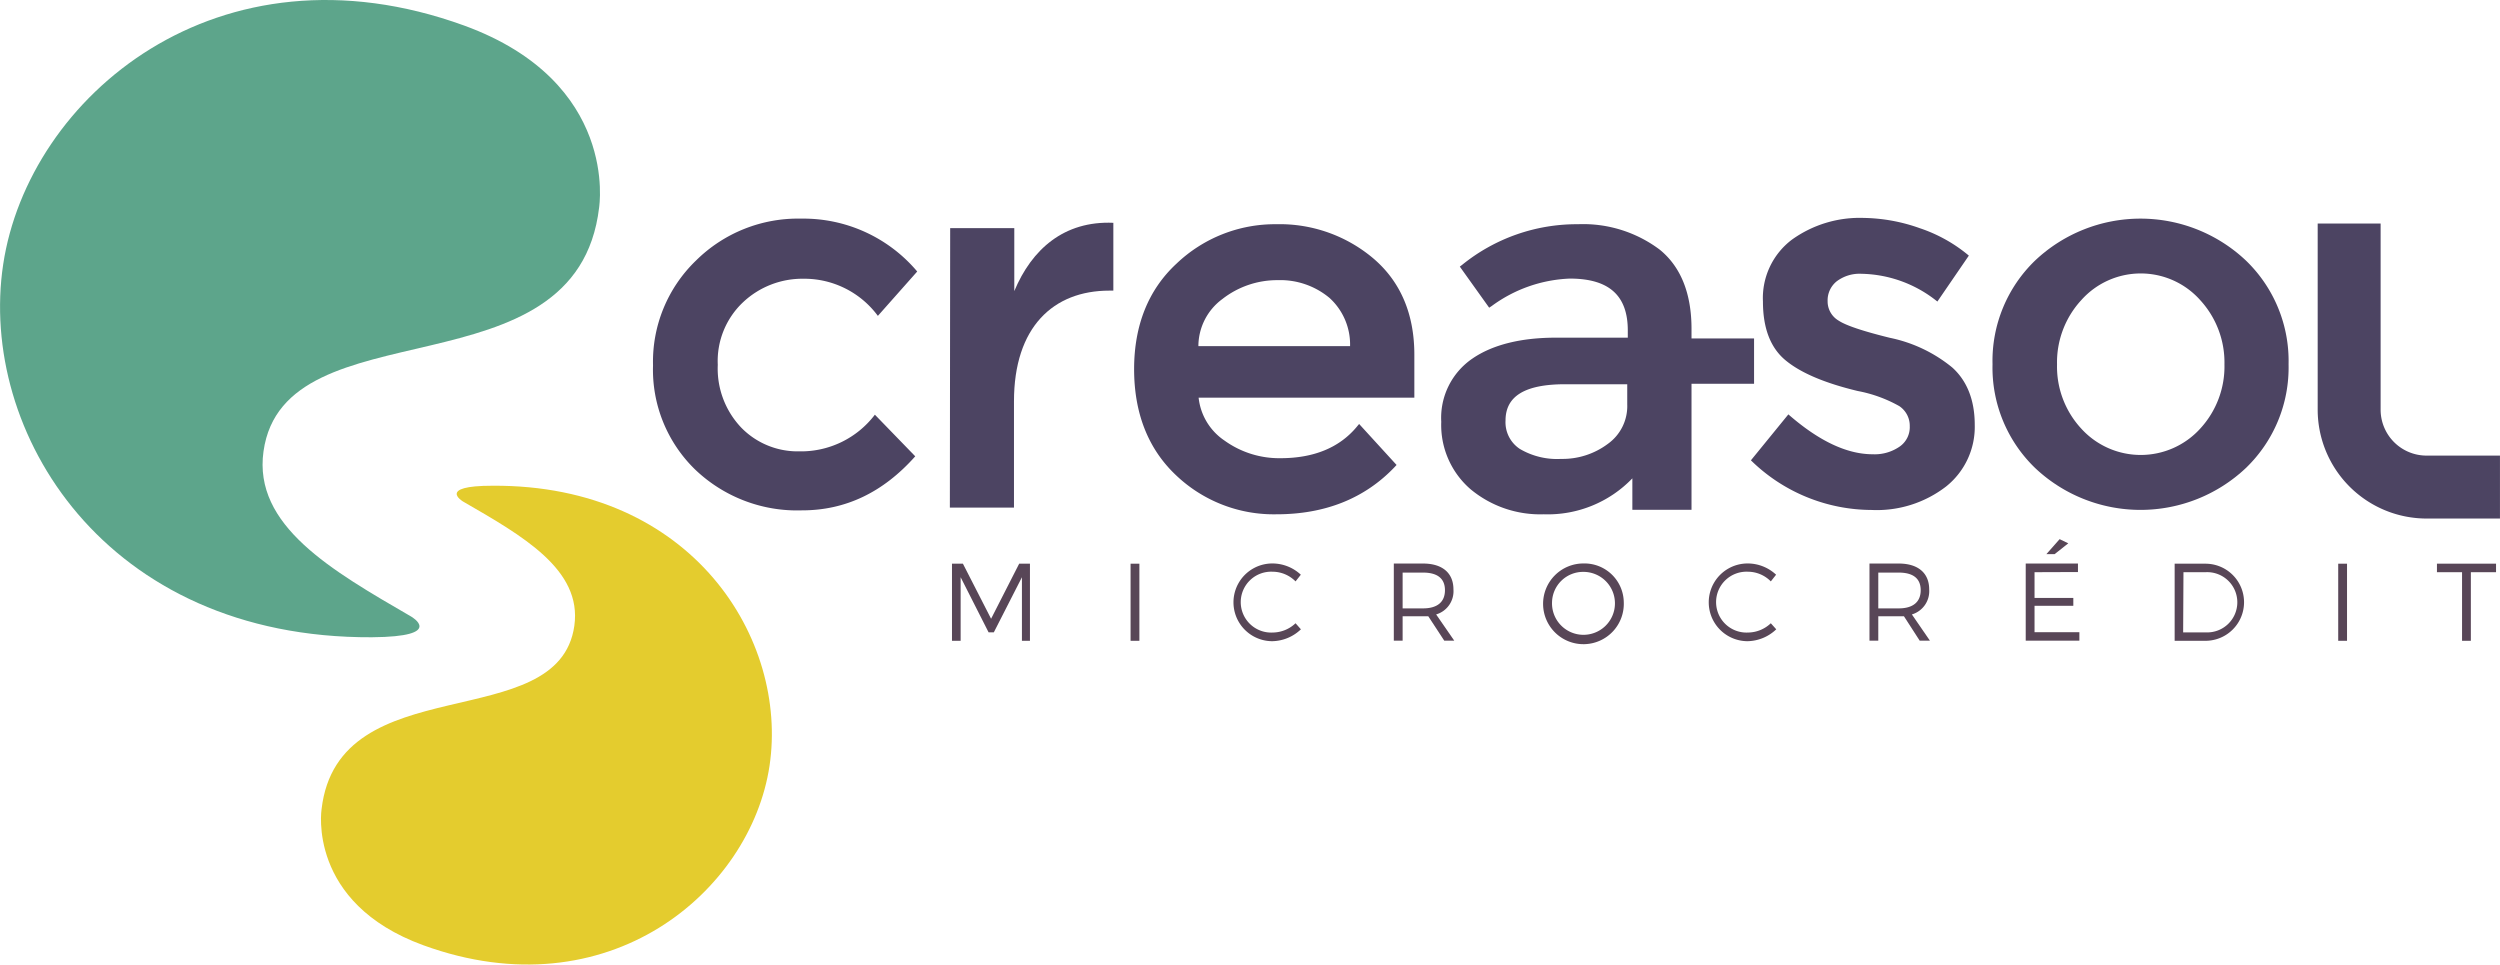
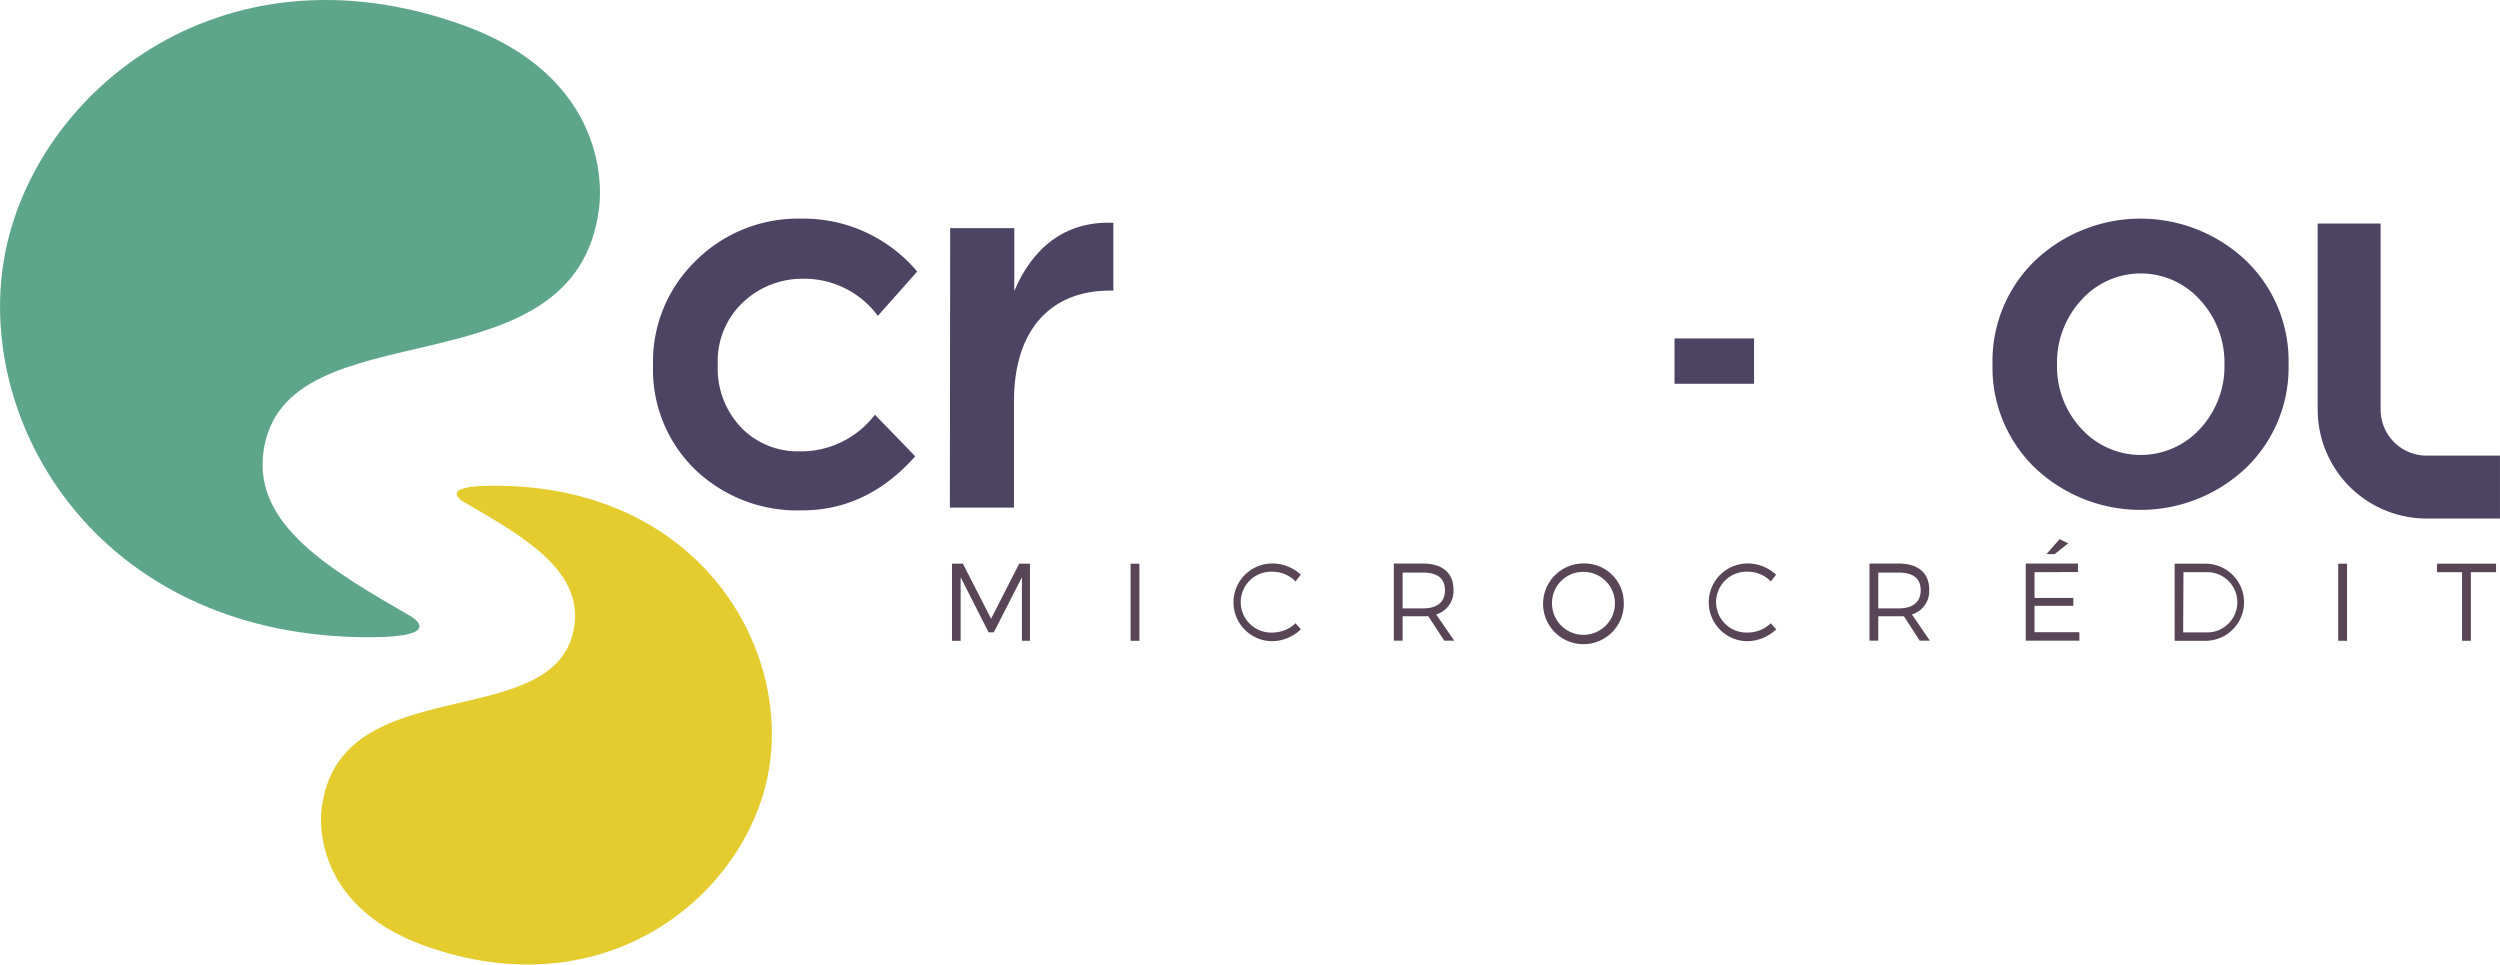
<svg xmlns="http://www.w3.org/2000/svg" width="112.1mm" height="43.25mm" viewBox="0 0 317.76 122.6">
  <defs>
    <style>.cls-1{fill:#5da58b;}.cls-2{fill:#e4cc2e;}.cls-3{fill:#584657;}.cls-4{fill:#4c4462;}</style>
  </defs>
  <title>logo-creasol</title>
  <g id="Calque_2" data-name="Calque 2">
    <g id="logo-creasol">
      <g id="vert">
        <path class="cls-1" d="M59,3.25C27.68-8.12,3.6,12.35.4,33.61S13.32,81.16,47.26,81c9.47-.07,5-2.63,5-2.63-10.1-5.86-20.1-11.56-18.77-21,2.63-18.8,39.81-6.78,42.66-31C76.15,26.27,78.71,10.44,59,3.25Z" />
      </g>
      <g id="jaune">
        <path class="cls-2" d="M53.81,120.15c23.51,8.56,41.61-6.83,44-22.82S88.11,61.58,62.59,61.74c-7.11,0-3.75,2-3.75,2C66.43,68.12,74,72.4,73,79.54,71,93.67,43,84.64,40.87,102.85,40.87,102.85,39,114.75,53.81,120.15Z" />
      </g>
      <path id="m" class="cls-3" d="M129.89,81.45V73.37l-3.57,7h-.67l-3.55-7v8.08H121v-9.8h1.39l3.58,7,3.57-7h1.37v9.8Z" />
      <path id="i2" class="cls-3" d="M143.7,81.45v-9.8h1.12v9.8Z" />
      <path id="c2" class="cls-3" d="M165.34,73.05l-.67.85a4.12,4.12,0,0,0-2.9-1.23,3.87,3.87,0,1,0,0,7.73,4.27,4.27,0,0,0,2.9-1.18l.68.77a5.39,5.39,0,0,1-3.63,1.51,4.94,4.94,0,1,1,0-9.88A5.31,5.31,0,0,1,165.34,73.05Z" />
      <path id="r3" class="cls-3" d="M181.54,78.33l-.66,0h-2.6v3.1h-1.12v-9.8h3.72c2.45,0,3.86,1.2,3.86,3.29a3.08,3.08,0,0,1-2.2,3.18l2.3,3.33h-1.27Zm-.66-1c1.78,0,2.78-.79,2.78-2.31s-1-2.24-2.78-2.24h-2.6v4.55Z" />
      <path id="o2" class="cls-3" d="M206.39,76.55a5.13,5.13,0,1,1-5.12-4.93A5,5,0,0,1,206.39,76.55Zm-9.12,0a4,4,0,1,0,4-3.86A3.95,3.95,0,0,0,197.27,76.55Z" />
      <path id="c2-2" data-name="c2" class="cls-3" d="M225.75,73.05l-.67.85a4.1,4.1,0,0,0-2.89-1.23,3.87,3.87,0,1,0,0,7.73,4.26,4.26,0,0,0,2.89-1.18l.69.77a5.41,5.41,0,0,1-3.64,1.51,4.94,4.94,0,1,1,0-9.88A5.29,5.29,0,0,1,225.75,73.05Z" />
      <path id="r2" class="cls-3" d="M242,78.33l-.66,0h-2.6v3.1h-1.12v-9.8h3.72c2.45,0,3.87,1.2,3.87,3.29a3.09,3.09,0,0,1-2.2,3.18l2.29,3.33H244Zm-.66-1c1.78,0,2.79-.79,2.79-2.31s-1-2.24-2.79-2.24h-2.6v4.55Z" />
      <path id="e" class="cls-3" d="M258.6,72.73V76h4.93V77H258.6v3.36h5.7v1.07h-6.82v-9.8h6.64v1.08Zm2.56-2.3h-1.05l1.68-1.9,1.1.53Z" />
      <path id="d" class="cls-3" d="M280.33,71.65a4.9,4.9,0,1,1,0,9.8h-3.92v-9.8Zm-2.84,8.73h2.86a3.83,3.83,0,1,0,0-7.65h-2.82Z" />
      <path id="i1" class="cls-3" d="M297.2,81.45v-9.8h1.12v9.8Z" />
      <path id="t" class="cls-3" d="M314.06,72.73v8.72h-1.12V72.73h-3.19V71.65h7.51v1.08Z" />
      <path id="c1" class="cls-4" d="M101.56,57.37a11.79,11.79,0,0,0,9.64-4.66L116.33,58q-6.1,6.87-14.38,6.87a18.75,18.75,0,0,1-13.64-5.23A17.69,17.69,0,0,1,83,46.43a17.85,17.85,0,0,1,5.46-13.31,18.41,18.41,0,0,1,13.36-5.33,18.91,18.91,0,0,1,14.76,6.72l-5,5.64a11.63,11.63,0,0,0-9.43-4.72,11,11,0,0,0-7.72,3,10.27,10.27,0,0,0-3.2,7.94,10.88,10.88,0,0,0,3,8A10,10,0,0,0,101.56,57.37Z" />
-       <path id="e-2" data-name="e" class="cls-4" d="M179.77,45.09c0-5.14-1.73-9.24-5.14-12.18a18.43,18.43,0,0,0-12.41-4.41,18.13,18.13,0,0,0-12.67,5c-3.58,3.31-5.4,7.83-5.4,13.42s1.78,10.12,5.29,13.45a18,18,0,0,0,12.82,5c6.14,0,11.19-2,15-6l.25-.27-4.76-5.21-.29.35c-2.2,2.65-5.46,4-9.71,4A11.9,11.9,0,0,1,155.64,56a7.53,7.53,0,0,1-3.29-5.45h27.42ZM152.32,44a7.46,7.46,0,0,1,3.06-6,11.31,11.31,0,0,1,7-2.39A9.77,9.77,0,0,1,169,37.88,8,8,0,0,1,171.6,44Z" />
-       <path id="a" class="cls-4" d="M210.93,31.71a16.2,16.2,0,0,0-10.36-3.21,23.14,23.14,0,0,0-14.72,5.16l-.3.23,3.73,5.22.32-.21a17.89,17.89,0,0,1,9.92-3.49c5,0,7.38,2.15,7.38,6.59v.92h-9.16c-4.4,0-8,.89-10.55,2.63a9.12,9.12,0,0,0-4,8.07,10.78,10.78,0,0,0,3.72,8.56,13.84,13.84,0,0,0,9.31,3.19,14.9,14.9,0,0,0,11.26-4.57v4H215v-23C215,37.28,213.62,33.87,210.93,31.71Zm-6.58,24.72a9.59,9.59,0,0,1-5.92,1.9,9.31,9.31,0,0,1-5.27-1.28,4.06,4.06,0,0,1-1.8-3.6c0-3.1,2.47-4.61,7.57-4.61h7.9v2.57A5.89,5.89,0,0,1,204.35,56.43Z" />
-       <path id="s" class="cls-4" d="M233.45,35.76a3.1,3.1,0,0,0-1.15,2.52,2.83,2.83,0,0,0,1.41,2.48c.94.62,3.11,1.34,6.51,2.18a18.3,18.3,0,0,1,7.92,3.77C250,48.38,251,50.83,251,54a9.69,9.69,0,0,1-3.62,7.82,14.41,14.41,0,0,1-9.51,3,22,22,0,0,1-15.32-6.31l4.76-5.84q5.8,5.07,10.72,5.07a5.58,5.58,0,0,0,3.46-1,3,3,0,0,0,1.25-2.56,3,3,0,0,0-1.33-2.56,17.24,17.24,0,0,0-5.28-1.92q-6.26-1.5-9.15-3.88c-1.93-1.58-2.9-4.08-2.9-7.48a9.3,9.3,0,0,1,3.67-7.87,14.77,14.77,0,0,1,9.15-2.77A22.08,22.08,0,0,1,244,29a19.14,19.14,0,0,1,6.25,3.49l-4,5.84a15.81,15.81,0,0,0-9.64-3.53A4.83,4.83,0,0,0,233.45,35.76Z" />
      <path id="o1" class="cls-4" d="M285.45,59.5a19.51,19.51,0,0,1-26.76,0,17.72,17.72,0,0,1-5.43-13.2,17.72,17.72,0,0,1,5.43-13.2,19.51,19.51,0,0,1,26.76,0,17.72,17.72,0,0,1,5.44,13.2A17.72,17.72,0,0,1,285.45,59.5Zm-2.71-13.18a11.72,11.72,0,0,0-3.08-8.17,10.12,10.12,0,0,0-15.12,0,11.67,11.67,0,0,0-3.08,8.17,11.61,11.61,0,0,0,3.08,8.16,10.21,10.21,0,0,0,15.12,0A11.66,11.66,0,0,0,282.74,46.32Z" />
      <rect id="atiret" class="cls-4" x="212.83" y="43.02" width="10.11" height="5.76" transform="translate(435.78 91.8) rotate(180)" />
      <path id="r1" class="cls-4" d="M120.77,29h8.15v8c2.22-5.32,6.33-8.95,12.59-8.68v8.62H141c-7.13,0-12.12,4.64-12.12,14.07V64.52h-8.15Z" />
      <path id="l" class="cls-4" d="M317.76,65.91h-9.33a13.85,13.85,0,0,1-13.84-13.83V28.41h8V52.08a5.84,5.84,0,0,0,5.84,5.83h9.33Z" />
    </g>
  </g>
</svg>